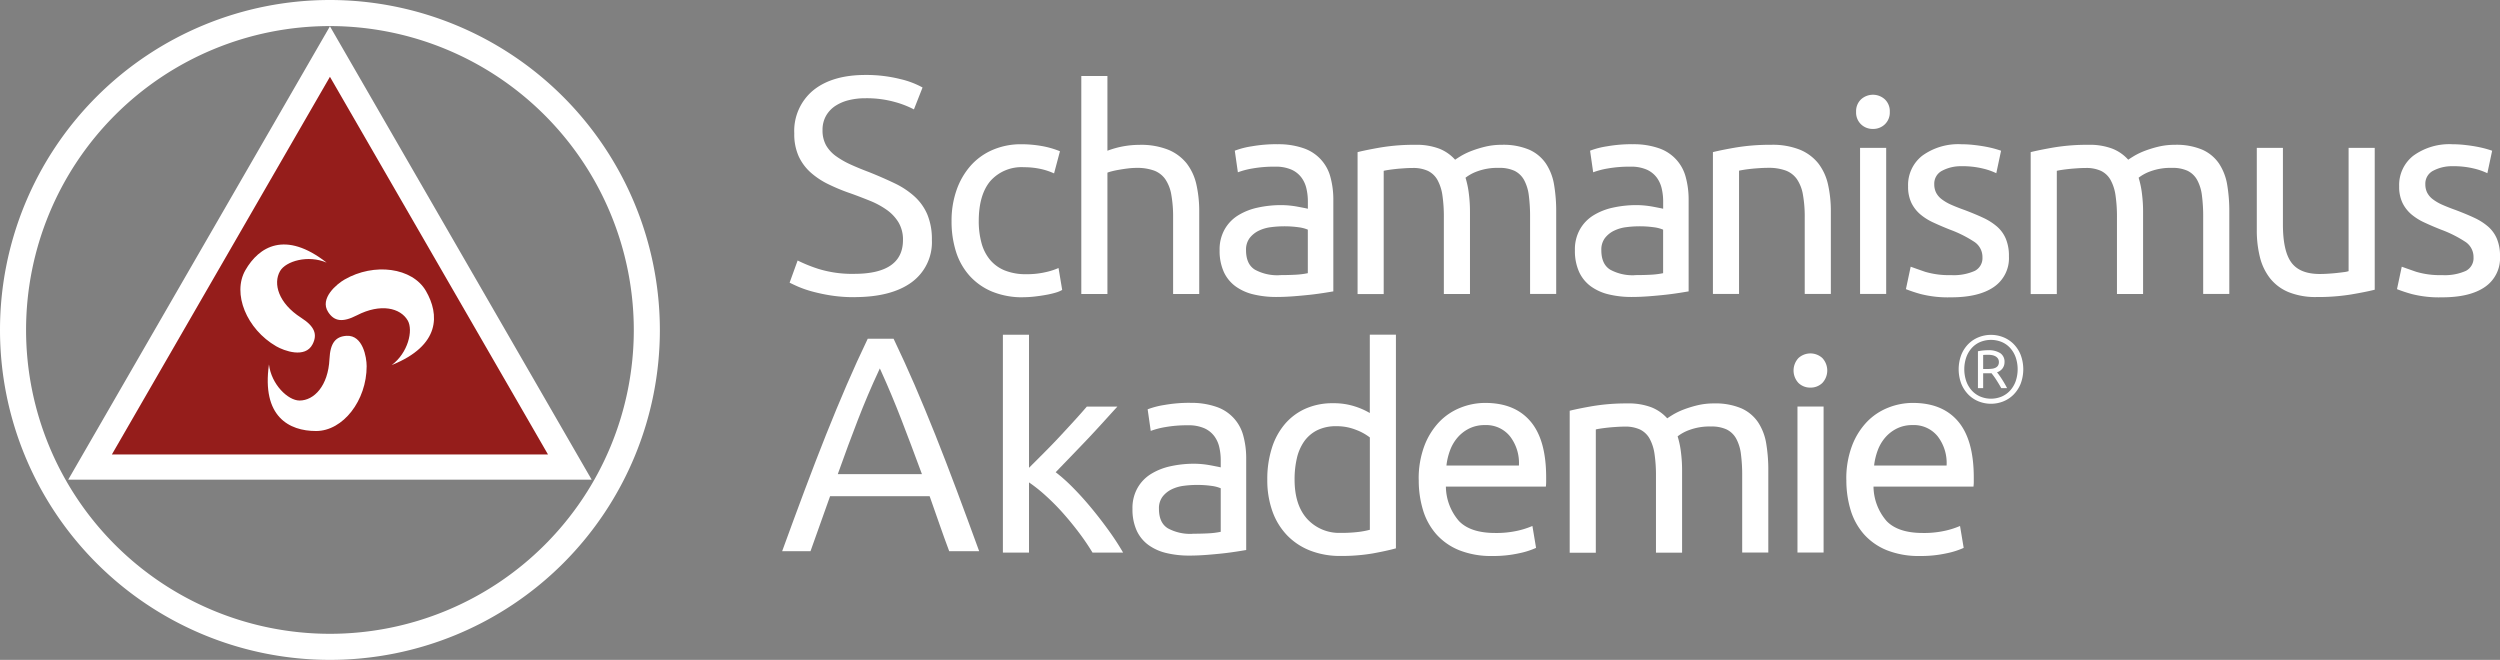
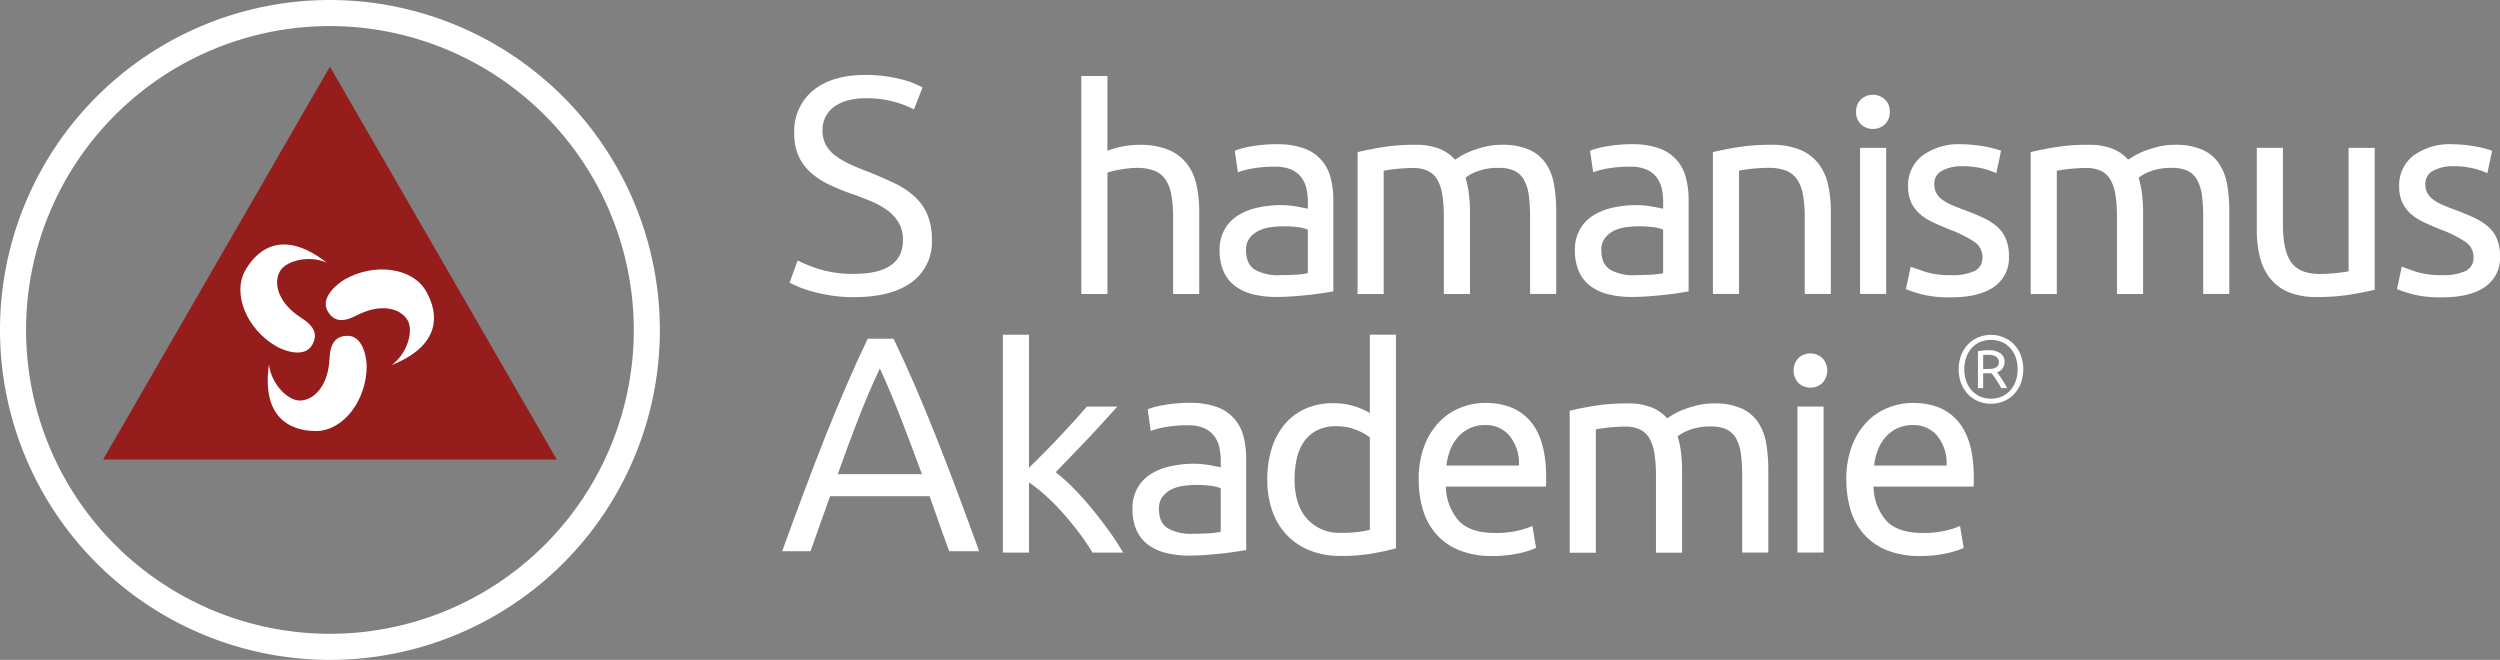
<svg xmlns="http://www.w3.org/2000/svg" data-name="Gruppe 2" viewBox="0 0 492.9 130.1">
  <rect x="0" y="0" width="492.9" height="130.1" fill="#808080" stroke="none" />
  <g data-name="Gruppe 1">
    <path data-name="Polygon 1" d="m65 17 42 72H23Z" fill="#fff" />
    <path data-name="Pfad 1" d="M65.05 13.14 20.33 90.6h89.44ZM48.39 53.25c2.66-4.62 7.84-7.87 16.01-1.47-3.66-1.58-8.04-.3-9.18 1.66-1.43 2.48-.32 6.34 4.14 9.2 2.69 1.72 3.26 3.29 2.27 5.23-1.45 2.85-5.63 1.29-7.16.41-5.85-3.38-8.74-10.41-6.08-15.03m13.92 31.73c-5.33 0-10.74-2.85-9.28-13.13.47 3.96 3.76 7.12 6.03 7.12 2.86 0 5.65-2.9 5.9-8.18.15-3.19 1.22-4.46 3.39-4.58 3.19-.17 3.94 4.23 3.94 5.99 0 6.76-4.65 12.78-9.98 12.78m14.93-13.01c3.19-2.38 4.28-6.82 3.15-8.78-1.43-2.48-5.33-3.44-10.03-1.02-2.84 1.46-4.48 1.18-5.66-.65-1.74-2.68 1.69-5.52 3.22-6.4 5.85-3.38 13.39-2.37 16.06 2.25s2.9 10.72-6.73 14.6Z" fill="#951d1b" />
    <path data-name="Pfad 2" d="M65.05 0a65.05 65.05 0 1 0 65.05 65.05A65.122 65.122 0 0 0 65.05 0m59.91 65.05A59.91 59.91 0 1 1 65.05 5.14a59.984 59.984 0 0 1 59.91 59.91" fill="#fff" />
-     <path data-name="Pfad 3" d="M13.45 94.57h103.2L65.05 5.19Zm8.61-4.97 42.99-74.46 42.99 74.46Z" fill="#fff" />
    <path data-name="Pfad 4" d="M168.45 58.59a29.515 29.515 0 0 1-4.58-.33 34.645 34.645 0 0 1-3.74-.79 21.118 21.118 0 0 1-2.81-.97c-.66-.29-1.21-.55-1.64-.77l1.58-4.37a29.391 29.391 0 0 0 4.05 1.64 22.422 22.422 0 0 0 7.13.99c6.36 0 9.59-2.24 9.59-6.65a6.633 6.633 0 0 0-.87-3.48 8.329 8.329 0 0 0-2.31-2.47 16.128 16.128 0 0 0-3.27-1.78c-1.21-.49-2.5-.99-3.84-1.47a37.486 37.486 0 0 1-4.38-1.8 15.21 15.21 0 0 1-3.55-2.35 9.8 9.8 0 0 1-2.35-3.19 10.591 10.591 0 0 1-.86-4.48 10.387 10.387 0 0 1 3.7-8.48c2.47-2.03 5.93-3.06 10.3-3.06a27.584 27.584 0 0 1 6.94.82 16.963 16.963 0 0 1 4.35 1.65l-1.7 4.32a18.792 18.792 0 0 0-3.61-1.42 20.77 20.77 0 0 0-5.99-.78 13.411 13.411 0 0 0-3.25.38 8.557 8.557 0 0 0-2.66 1.14 5.719 5.719 0 0 0-1.83 1.96 5.609 5.609 0 0 0-.68 2.8 6 6 0 0 0 .71 3.02 6.9 6.9 0 0 0 1.98 2.14 16.847 16.847 0 0 0 2.9 1.65c1.08.49 2.29.99 3.6 1.48 1.82.73 3.51 1.47 5.03 2.2a16.211 16.211 0 0 1 3.91 2.59 10.209 10.209 0 0 1 2.53 3.55 12.658 12.658 0 0 1 .9 5 9.779 9.779 0 0 1-3.96 8.35c-2.65 1.96-6.46 2.95-11.32 2.95Z" fill="#fff" />
-     <path data-name="Pfad 5" d="M201.74 58.61a15.655 15.655 0 0 1-6.12-1.11 12.347 12.347 0 0 1-4.43-3.1 12.918 12.918 0 0 1-2.69-4.73 19.667 19.667 0 0 1-.89-6.06 18.261 18.261 0 0 1 .97-6.09 14.456 14.456 0 0 1 2.74-4.79 12.272 12.272 0 0 1 4.35-3.16 14.022 14.022 0 0 1 5.73-1.13 22.981 22.981 0 0 1 3.87.33 17.742 17.742 0 0 1 3.71 1.05l-1.16 4.37a12.857 12.857 0 0 0-2.69-.89 15.339 15.339 0 0 0-3.24-.33 8.2 8.2 0 0 0-6.62 2.71q-2.295 2.715-2.3 7.92a16.238 16.238 0 0 0 .53 4.26 8.722 8.722 0 0 0 1.66 3.32 7.42 7.42 0 0 0 2.91 2.13 11.07 11.07 0 0 0 4.32.75 16.252 16.252 0 0 0 3.71-.39 13.322 13.322 0 0 0 2.6-.83l.72 4.32a5.443 5.443 0 0 1-1.27.53 16.957 16.957 0 0 1-1.88.44c-.7.13-1.45.24-2.24.33a20.4 20.4 0 0 1-2.3.14Z" fill="#fff" />
    <path data-name="Pfad 6" d="M213.19 57.95V14.99h5.15v14.73a17.84 17.84 0 0 1 6.31-1.16 14.482 14.482 0 0 1 5.7.97 9.048 9.048 0 0 1 3.63 2.71 10.573 10.573 0 0 1 1.91 4.18 24.153 24.153 0 0 1 .55 5.37v16.17h-5.15V42.9a24.622 24.622 0 0 0-.36-4.54 7.705 7.705 0 0 0-1.19-3.04 4.725 4.725 0 0 0-2.21-1.69 9.733 9.733 0 0 0-3.43-.53 14.719 14.719 0 0 0-1.72.11c-.59.07-1.15.16-1.69.25s-1.02.19-1.44.3a6.965 6.965 0 0 0-.91.28v23.92h-5.15Z" fill="#fff" />
    <path data-name="Pfad 7" d="M251.82 28.44a15.02 15.02 0 0 1 5.23.8 8.168 8.168 0 0 1 5.28 5.76 16.815 16.815 0 0 1 .55 4.46v17.99c-.44.07-1.06.18-1.85.3s-1.69.25-2.69.36-2.08.21-3.24.3-2.32.14-3.46.14a19.025 19.025 0 0 1-4.48-.5 9.886 9.886 0 0 1-3.54-1.58 7.266 7.266 0 0 1-2.33-2.85 10.02 10.02 0 0 1-.83-4.26 8 8 0 0 1 .97-4.1 7.675 7.675 0 0 1 2.63-2.77 12.175 12.175 0 0 1 3.88-1.55 21.31 21.31 0 0 1 4.65-.5 18.065 18.065 0 0 1 3.19.3c.5.09.93.18 1.3.25s.63.13.78.17v-1.44a11.252 11.252 0 0 0-.28-2.52 5.788 5.788 0 0 0-1-2.21 4.979 4.979 0 0 0-1.97-1.55 7.7 7.7 0 0 0-3.24-.58 24.387 24.387 0 0 0-4.46.36 15.536 15.536 0 0 0-2.85.75l-.61-4.26a16.29 16.29 0 0 1 3.32-.86 28.383 28.383 0 0 1 5.04-.42Zm.44 25.8c1.22 0 2.3-.03 3.24-.08a15.482 15.482 0 0 0 2.35-.3v-8.58a6.829 6.829 0 0 0-1.8-.47 20 20 0 0 0-3.02-.19 19.453 19.453 0 0 0-2.46.17 7.565 7.565 0 0 0-2.38.69 5.084 5.084 0 0 0-1.8 1.44 3.78 3.78 0 0 0-.72 2.41c0 1.85.59 3.13 1.77 3.85a9.229 9.229 0 0 0 4.82 1.08Z" fill="#fff" />
    <path data-name="Pfad 8" d="M267.67 29.99c1.18-.29 2.74-.61 4.68-.94a40.459 40.459 0 0 1 6.73-.5 12.617 12.617 0 0 1 4.65.75 8.244 8.244 0 0 1 3.16 2.19c.26-.18.66-.44 1.22-.78a14.2 14.2 0 0 1 2.05-.97 22.367 22.367 0 0 1 2.71-.83 13.725 13.725 0 0 1 3.21-.36 13.033 13.033 0 0 1 5.43.97 7.806 7.806 0 0 1 3.29 2.74 10.733 10.733 0 0 1 1.61 4.21 31.372 31.372 0 0 1 .41 5.31v16.17h-5.15V42.89a32.125 32.125 0 0 0-.25-4.37 8.508 8.508 0 0 0-.94-3.04 4.347 4.347 0 0 0-1.88-1.8 6.975 6.975 0 0 0-3.07-.58 11.431 11.431 0 0 0-4.29.69 8.358 8.358 0 0 0-2.3 1.25 17.788 17.788 0 0 1 .66 3.16 27.628 27.628 0 0 1 .22 3.6v16.17h-5.15V42.91a28.782 28.782 0 0 0-.28-4.37 8.914 8.914 0 0 0-.97-3.04 4.347 4.347 0 0 0-1.88-1.8 6.831 6.831 0 0 0-3.02-.58c-.52 0-1.07.02-1.66.06s-1.15.08-1.69.14-1.02.12-1.47.19-.74.13-.89.17v24.3h-5.15V30.02Z" fill="#fff" />
    <path data-name="Pfad 9" d="M321.87 28.44a15.02 15.02 0 0 1 5.23.8 8.168 8.168 0 0 1 5.28 5.76 16.817 16.817 0 0 1 .55 4.46v17.99c-.44.07-1.06.18-1.85.3s-1.69.25-2.69.36-2.08.21-3.24.3-2.32.14-3.46.14a19.025 19.025 0 0 1-4.48-.5 9.886 9.886 0 0 1-3.54-1.58 7.266 7.266 0 0 1-2.33-2.85 10.02 10.02 0 0 1-.83-4.26 8 8 0 0 1 .97-4.1 7.675 7.675 0 0 1 2.63-2.77 12.175 12.175 0 0 1 3.88-1.55 21.31 21.31 0 0 1 4.65-.5 18.065 18.065 0 0 1 3.19.3c.5.09.93.18 1.3.25s.63.13.78.17v-1.44a11.252 11.252 0 0 0-.28-2.52 5.789 5.789 0 0 0-1-2.21 4.98 4.98 0 0 0-1.97-1.55 7.7 7.7 0 0 0-3.24-.58 24.387 24.387 0 0 0-4.46.36 15.536 15.536 0 0 0-2.85.75l-.61-4.26a16.29 16.29 0 0 1 3.32-.86 28.382 28.382 0 0 1 5.04-.42Zm.44 25.8c1.22 0 2.3-.03 3.24-.08a15.482 15.482 0 0 0 2.35-.3v-8.58a6.829 6.829 0 0 0-1.8-.47 20 20 0 0 0-3.02-.19 19.453 19.453 0 0 0-2.46.17 7.565 7.565 0 0 0-2.38.69 5.084 5.084 0 0 0-1.8 1.44 3.779 3.779 0 0 0-.72 2.41c0 1.85.59 3.13 1.77 3.85a9.229 9.229 0 0 0 4.82 1.08Z" fill="#fff" />
    <path data-name="Pfad 10" d="M337.72 29.99c1.18-.29 2.75-.61 4.71-.94a40.973 40.973 0 0 1 6.75-.5 14.482 14.482 0 0 1 5.7.97 9.048 9.048 0 0 1 3.63 2.71 10.573 10.573 0 0 1 1.91 4.18 24.153 24.153 0 0 1 .55 5.37v16.17h-5.15V42.89a24.621 24.621 0 0 0-.36-4.54 7.7 7.7 0 0 0-1.19-3.04 4.725 4.725 0 0 0-2.21-1.69 9.733 9.733 0 0 0-3.43-.53c-.55 0-1.13.02-1.72.06s-1.15.08-1.69.14-1.02.12-1.44.19-.73.13-.91.17v24.3h-5.15Z" fill="#fff" />
    <path data-name="Pfad 11" d="M369.27 25.42a3.285 3.285 0 0 1-2.35-.91 3.209 3.209 0 0 1-.97-2.46 3.209 3.209 0 0 1 .97-2.46 3.489 3.489 0 0 1 4.7 0 3.209 3.209 0 0 1 .97 2.46 3.209 3.209 0 0 1-.97 2.46 3.3 3.3 0 0 1-2.35.91m2.61 32.53h-5.15V29.16h5.15Z" fill="#fff" />
    <path data-name="Pfad 12" d="M384.66 54.24a10.217 10.217 0 0 0 4.68-.83 2.813 2.813 0 0 0 1.52-2.66 3.588 3.588 0 0 0-1.49-2.99 23.565 23.565 0 0 0-4.93-2.49c-1.11-.44-2.17-.89-3.18-1.36a11.294 11.294 0 0 1-2.63-1.63 7.041 7.041 0 0 1-1.77-2.27 7.3 7.3 0 0 1-.66-3.27 7.322 7.322 0 0 1 2.82-6.06 12.082 12.082 0 0 1 7.7-2.24 22.318 22.318 0 0 1 2.44.14c.81.09 1.57.2 2.27.33s1.32.27 1.85.42.95.28 1.25.39l-.94 4.43a13.044 13.044 0 0 0-2.6-.91 16.938 16.938 0 0 0-4.26-.47 7.875 7.875 0 0 0-3.76.86 2.852 2.852 0 0 0-1.61 2.69 3.655 3.655 0 0 0 .36 1.66 3.843 3.843 0 0 0 1.11 1.3 9.118 9.118 0 0 0 1.85 1.08c.74.33 1.62.68 2.66 1.05 1.37.52 2.58 1.02 3.65 1.52a11.7 11.7 0 0 1 2.74 1.74 6.547 6.547 0 0 1 1.74 2.41 8.676 8.676 0 0 1 .61 3.46 6.857 6.857 0 0 1-2.96 6.03c-1.97 1.37-4.79 2.05-8.44 2.05a21.816 21.816 0 0 1-5.98-.64 29.388 29.388 0 0 1-2.93-.97l.94-4.43c.59.22 1.53.55 2.82 1a16.4 16.4 0 0 0 5.15.66Z" fill="#fff" />
    <path data-name="Pfad 13" d="M400.38 29.99c1.18-.29 2.74-.61 4.68-.94a40.46 40.46 0 0 1 6.73-.5 12.617 12.617 0 0 1 4.65.75 8.244 8.244 0 0 1 3.16 2.19c.26-.18.66-.44 1.22-.78a14.2 14.2 0 0 1 2.05-.97 22.367 22.367 0 0 1 2.71-.83 13.725 13.725 0 0 1 3.21-.36 13.033 13.033 0 0 1 5.43.97 7.807 7.807 0 0 1 3.29 2.74 10.733 10.733 0 0 1 1.61 4.21 31.372 31.372 0 0 1 .41 5.31v16.17h-5.15V42.89a32.125 32.125 0 0 0-.25-4.37 8.508 8.508 0 0 0-.94-3.04 4.347 4.347 0 0 0-1.88-1.8 6.975 6.975 0 0 0-3.07-.58 11.431 11.431 0 0 0-4.29.69 8.358 8.358 0 0 0-2.3 1.25 17.783 17.783 0 0 1 .66 3.16 27.628 27.628 0 0 1 .22 3.6v16.17h-5.15V42.91a28.778 28.778 0 0 0-.28-4.37 8.914 8.914 0 0 0-.97-3.04 4.347 4.347 0 0 0-1.88-1.8 6.831 6.831 0 0 0-3.02-.58c-.52 0-1.07.02-1.66.06s-1.15.08-1.69.14-1.02.12-1.47.19-.74.13-.89.17v24.3h-5.15V30.02Z" fill="#fff" />
    <path data-name="Pfad 14" d="M468.2 57.12c-1.18.3-2.74.61-4.68.94a40.46 40.46 0 0 1-6.73.5 14.177 14.177 0 0 1-5.59-.97 9.064 9.064 0 0 1-3.65-2.74 11.033 11.033 0 0 1-1.99-4.18 21.641 21.641 0 0 1-.61-5.34V29.16h5.15v15.06q0 5.265 1.66 7.53t5.59 2.27c.55 0 1.13-.02 1.72-.06s1.14-.08 1.66-.14.99-.11 1.41-.17a4.735 4.735 0 0 0 .91-.19v-24.3h5.15Z" fill="#fff" />
    <path data-name="Pfad 15" d="M481.48 54.24a10.217 10.217 0 0 0 4.68-.83 2.813 2.813 0 0 0 1.52-2.66 3.588 3.588 0 0 0-1.49-2.99 23.566 23.566 0 0 0-4.93-2.49c-1.11-.44-2.17-.89-3.18-1.36a11.294 11.294 0 0 1-2.63-1.63 7.04 7.04 0 0 1-1.77-2.27 7.3 7.3 0 0 1-.66-3.27 7.322 7.322 0 0 1 2.82-6.06 12.082 12.082 0 0 1 7.7-2.24 22.318 22.318 0 0 1 2.44.14c.81.09 1.57.2 2.27.33s1.32.27 1.85.42.95.28 1.25.39l-.94 4.43a13.045 13.045 0 0 0-2.6-.91 16.938 16.938 0 0 0-4.26-.47 7.875 7.875 0 0 0-3.76.86 2.852 2.852 0 0 0-1.61 2.69 3.654 3.654 0 0 0 .36 1.66 3.843 3.843 0 0 0 1.11 1.3 9.117 9.117 0 0 0 1.85 1.08c.74.33 1.62.68 2.66 1.05 1.37.52 2.58 1.02 3.65 1.52a11.694 11.694 0 0 1 2.74 1.74 6.547 6.547 0 0 1 1.74 2.41 8.676 8.676 0 0 1 .61 3.46 6.857 6.857 0 0 1-2.96 6.03c-1.97 1.37-4.79 2.05-8.44 2.05a21.816 21.816 0 0 1-5.98-.64 29.387 29.387 0 0 1-2.93-.97l.94-4.43c.59.22 1.53.55 2.82 1a16.4 16.4 0 0 0 5.15.66Z" fill="#fff" />
    <path data-name="Pfad 16" d="M187.14 108.66c-.66-1.75-1.29-3.51-1.89-5.23-.61-1.78-1.25-3.58-1.9-5.42l-.07-.18h-19.62l-3.86 10.84h-5.59c1.57-4.32 3.07-8.38 4.46-12.09 1.43-3.82 2.84-7.47 4.19-10.86s2.73-6.71 4.07-9.82c1.32-3.05 2.71-6.12 4.15-9.11h5.1c1.43 2.99 2.83 6.06 4.15 9.11 1.33 3.09 2.7 6.39 4.07 9.82 1.35 3.39 2.76 7.05 4.19 10.86 1.39 3.7 2.88 7.77 4.46 12.09h-5.9Zm-13.92-35.48c-1.42 3.04-2.79 6.27-4.08 9.6s-2.58 6.82-3.83 10.33l-.13.37h16.59l-.14-.37c-1.31-3.56-2.62-7.03-3.89-10.32-1.28-3.31-2.63-6.54-4.02-9.6l-.25-.55-.26.55Z" fill="#fff" />
    <path data-name="Pfad 17" d="M208.15 93.11a34.1 34.1 0 0 1 3.52 3.16c1.24 1.26 2.45 2.61 3.65 4.07s2.33 2.93 3.4 4.43a49.109 49.109 0 0 1 2.71 4.18h-6.03a46.346 46.346 0 0 0-2.69-3.96q-1.53-2.025-3.18-3.88a43.443 43.443 0 0 0-3.38-3.4 29.632 29.632 0 0 0-3.27-2.6v13.84h-5.15V65.99h5.15v26.24l2.93-2.93q1.605-1.6 3.16-3.27t2.93-3.18c.92-1.01 1.72-1.91 2.38-2.69h6.03c-.85.92-1.77 1.94-2.77 3.04s-2.03 2.22-3.1 3.35-2.15 2.25-3.24 3.38-2.11 2.19-3.07 3.18Z" fill="#fff" />
    <path data-name="Pfad 18" d="M234.64 79.43a15.02 15.02 0 0 1 5.23.8 8.168 8.168 0 0 1 5.28 5.76 16.816 16.816 0 0 1 .55 4.46v17.99c-.44.07-1.06.18-1.85.3s-1.69.25-2.69.36-2.08.21-3.24.3-2.32.14-3.46.14a19.025 19.025 0 0 1-4.48-.5 9.886 9.886 0 0 1-3.54-1.58 7.266 7.266 0 0 1-2.33-2.85 10.02 10.02 0 0 1-.83-4.26 8 8 0 0 1 .97-4.1 7.675 7.675 0 0 1 2.63-2.77 12.175 12.175 0 0 1 3.88-1.55 21.31 21.31 0 0 1 4.65-.5 18.065 18.065 0 0 1 3.19.3c.5.09.93.18 1.3.25s.63.13.78.17v-1.44a11.252 11.252 0 0 0-.28-2.52 5.788 5.788 0 0 0-1-2.21 4.979 4.979 0 0 0-1.97-1.55 7.7 7.7 0 0 0-3.24-.58 24.387 24.387 0 0 0-4.46.36 15.535 15.535 0 0 0-2.85.75l-.61-4.26a16.29 16.29 0 0 1 3.32-.86 28.383 28.383 0 0 1 5.04-.42Zm.45 25.8c1.22 0 2.3-.03 3.24-.08a15.482 15.482 0 0 0 2.35-.3v-8.58a6.828 6.828 0 0 0-1.8-.47 20 20 0 0 0-3.02-.19 19.453 19.453 0 0 0-2.46.17 7.565 7.565 0 0 0-2.38.69 5.084 5.084 0 0 0-1.8 1.44 3.78 3.78 0 0 0-.72 2.41c0 1.85.59 3.13 1.77 3.85a9.229 9.229 0 0 0 4.82 1.08Z" fill="#fff" />
    <path data-name="Pfad 19" d="M270.07 65.98h5.15v42.13c-1.18.33-2.69.66-4.54 1a36.513 36.513 0 0 1-6.37.5 16.171 16.171 0 0 1-5.98-1.05 12.792 12.792 0 0 1-4.54-2.99 13.249 13.249 0 0 1-2.91-4.73 18.222 18.222 0 0 1-1.02-6.28 20.085 20.085 0 0 1 .86-6.09 13.544 13.544 0 0 1 2.52-4.76 11.441 11.441 0 0 1 4.07-3.1 13.033 13.033 0 0 1 5.51-1.11 13.439 13.439 0 0 1 4.4.66 14.231 14.231 0 0 1 2.85 1.27Zm0 20.26a10.55 10.55 0 0 0-2.71-1.49 10.19 10.19 0 0 0-3.88-.72 8.319 8.319 0 0 0-3.79.8 6.973 6.973 0 0 0-2.57 2.21 9.526 9.526 0 0 0-1.44 3.35 18.343 18.343 0 0 0-.44 4.15q0 5.04 2.49 7.78a8.534 8.534 0 0 0 6.64 2.74 26.678 26.678 0 0 0 3.52-.19 16.488 16.488 0 0 0 2.19-.42V86.24Z" fill="#fff" />
    <path data-name="Pfad 20" d="M279.71 94.6a18.313 18.313 0 0 1 1.11-6.67 14.026 14.026 0 0 1 2.93-4.73 11.871 11.871 0 0 1 4.21-2.82 13.1 13.1 0 0 1 4.87-.94q5.82 0 8.91 3.63 3.105 3.63 3.1 11.04v.86a7.317 7.317 0 0 1-.06.97h-19.71a10.547 10.547 0 0 0 2.6 6.81c1.51 1.55 3.88 2.33 7.09 2.33a19.109 19.109 0 0 0 4.57-.47 16.7 16.7 0 0 0 2.8-.91l.72 4.32a15.681 15.681 0 0 1-3.29 1.05 23.379 23.379 0 0 1-5.34.55 17.023 17.023 0 0 1-6.5-1.13 12.123 12.123 0 0 1-4.51-3.13 12.8 12.8 0 0 1-2.63-4.73 20.111 20.111 0 0 1-.86-6.01Zm19.76-2.82a8.6 8.6 0 0 0-1.74-5.73 6.019 6.019 0 0 0-4.96-2.24 6.835 6.835 0 0 0-3.13.69 7.306 7.306 0 0 0-2.3 1.8 8.258 8.258 0 0 0-1.47 2.55 12.6 12.6 0 0 0-.69 2.93h14.29Z" fill="#fff" />
    <path data-name="Pfad 21" d="M309.49 80.98c1.18-.29 2.74-.61 4.68-.94a40.459 40.459 0 0 1 6.73-.5 12.617 12.617 0 0 1 4.65.75 8.244 8.244 0 0 1 3.16 2.19c.26-.18.66-.44 1.22-.78a14.2 14.2 0 0 1 2.05-.97 22.366 22.366 0 0 1 2.71-.83 13.725 13.725 0 0 1 3.21-.36 13.033 13.033 0 0 1 5.43.97 7.807 7.807 0 0 1 3.29 2.74 10.733 10.733 0 0 1 1.61 4.21 31.372 31.372 0 0 1 .41 5.31v16.17h-5.15V93.88a32.12 32.12 0 0 0-.25-4.37 8.507 8.507 0 0 0-.94-3.04 4.347 4.347 0 0 0-1.88-1.8 6.975 6.975 0 0 0-3.07-.58 11.431 11.431 0 0 0-4.29.69 8.358 8.358 0 0 0-2.3 1.25 17.788 17.788 0 0 1 .66 3.16 27.627 27.627 0 0 1 .22 3.6v16.17h-5.15V93.9a28.778 28.778 0 0 0-.28-4.37 8.914 8.914 0 0 0-.97-3.04 4.347 4.347 0 0 0-1.88-1.8 6.831 6.831 0 0 0-3.02-.58c-.52 0-1.07.02-1.66.06s-1.15.08-1.69.14-1.02.12-1.47.19-.74.13-.89.17v24.3h-5.15V81.01Z" fill="#fff" />
    <path data-name="Pfad 22" d="M356.94 76.42a3.285 3.285 0 0 1-2.35-.91 3.6 3.6 0 0 1 0-4.92 3.489 3.489 0 0 1 4.7 0 3.6 3.6 0 0 1 0 4.92 3.3 3.3 0 0 1-2.35.91m2.6 32.52h-5.15V80.15h5.15Z" fill="#fff" />
    <path data-name="Pfad 23" d="M364.02 94.6a18.313 18.313 0 0 1 1.11-6.67 14.026 14.026 0 0 1 2.93-4.73 11.871 11.871 0 0 1 4.21-2.82 13.1 13.1 0 0 1 4.87-.94q5.82 0 8.91 3.63t3.1 11.04v.86a7.317 7.317 0 0 1-.06.97h-19.71a10.547 10.547 0 0 0 2.6 6.81c1.51 1.55 3.88 2.33 7.09 2.33a19.11 19.11 0 0 0 4.57-.47 16.7 16.7 0 0 0 2.8-.91l.72 4.32a15.681 15.681 0 0 1-3.29 1.05 23.379 23.379 0 0 1-5.34.55 17.023 17.023 0 0 1-6.5-1.13 12.123 12.123 0 0 1-4.51-3.13 12.8 12.8 0 0 1-2.63-4.73 20.11 20.11 0 0 1-.86-6.01Zm19.77-2.82a8.6 8.6 0 0 0-1.74-5.73 6.019 6.019 0 0 0-4.96-2.24 6.835 6.835 0 0 0-3.13.69 7.306 7.306 0 0 0-2.3 1.8 8.258 8.258 0 0 0-1.47 2.55 12.6 12.6 0 0 0-.69 2.93h14.29Z" fill="#fff" />
    <path data-name="Pfad 24" d="M395.716 76.525q-.207-.414-.489-.9a20.114 20.114 0 0 0-1.099-1.701c-.169-.232-.3-.4-.4-.516a2.225 2.225 0 0 0 1.109-.8 2.062 2.062 0 0 0 .375-1.212 2.009 2.009 0 0 0-.836-1.766 4.244 4.244 0 0 0-2.433-.582 9.787 9.787 0 0 0-1.005.056 9.314 9.314 0 0 0-.968.15v7.272H391v-2.932h1.39a1.67 1.67 0 0 0 .244-.019 14.075 14.075 0 0 1 .921 1.268q.525.8 1.014 1.682ZM391 69.986c.137-.012.291-.021.46-.028s.347-.009.535-.009a4.034 4.034 0 0 1 .79.075 2.166 2.166 0 0 1 .667.244 1.381 1.381 0 0 1 .469.442 1.19 1.19 0 0 1 .179.667 1.291 1.291 0 0 1-.16.676 1.18 1.18 0 0 1-.451.423 2.026 2.026 0 0 1-.686.216 6.22 6.22 0 0 1-.864.056H391Zm7.384-.047a6.423 6.423 0 0 0-1.4-2.132 6.039 6.039 0 0 0-2.029-1.325 6.567 6.567 0 0 0-4.829 0 6.029 6.029 0 0 0-2.029 1.325 6.408 6.408 0 0 0-1.4 2.132 8.093 8.093 0 0 0 0 5.74 6.537 6.537 0 0 0 1.4 2.133 5.964 5.964 0 0 0 2.029 1.334 6.567 6.567 0 0 0 4.829 0 5.973 5.973 0 0 0 2.029-1.334 6.553 6.553 0 0 0 1.4-2.133 8.093 8.093 0 0 0 0-5.74m-.977 5.233a5.519 5.519 0 0 1-1.09 1.828 4.873 4.873 0 0 1-1.663 1.184 5.5 5.5 0 0 1-4.227 0A4.854 4.854 0 0 1 388.764 77a5.486 5.486 0 0 1-1.09-1.832 7.292 7.292 0 0 1 0-4.735 5.5 5.5 0 0 1 1.09-1.832 4.749 4.749 0 0 1 1.663-1.174 5.614 5.614 0 0 1 4.227 0 4.767 4.767 0 0 1 1.663 1.174 5.529 5.529 0 0 1 1.09 1.832 7.31 7.31 0 0 1 0 4.735" fill="#fff" />
  </g>
</svg>